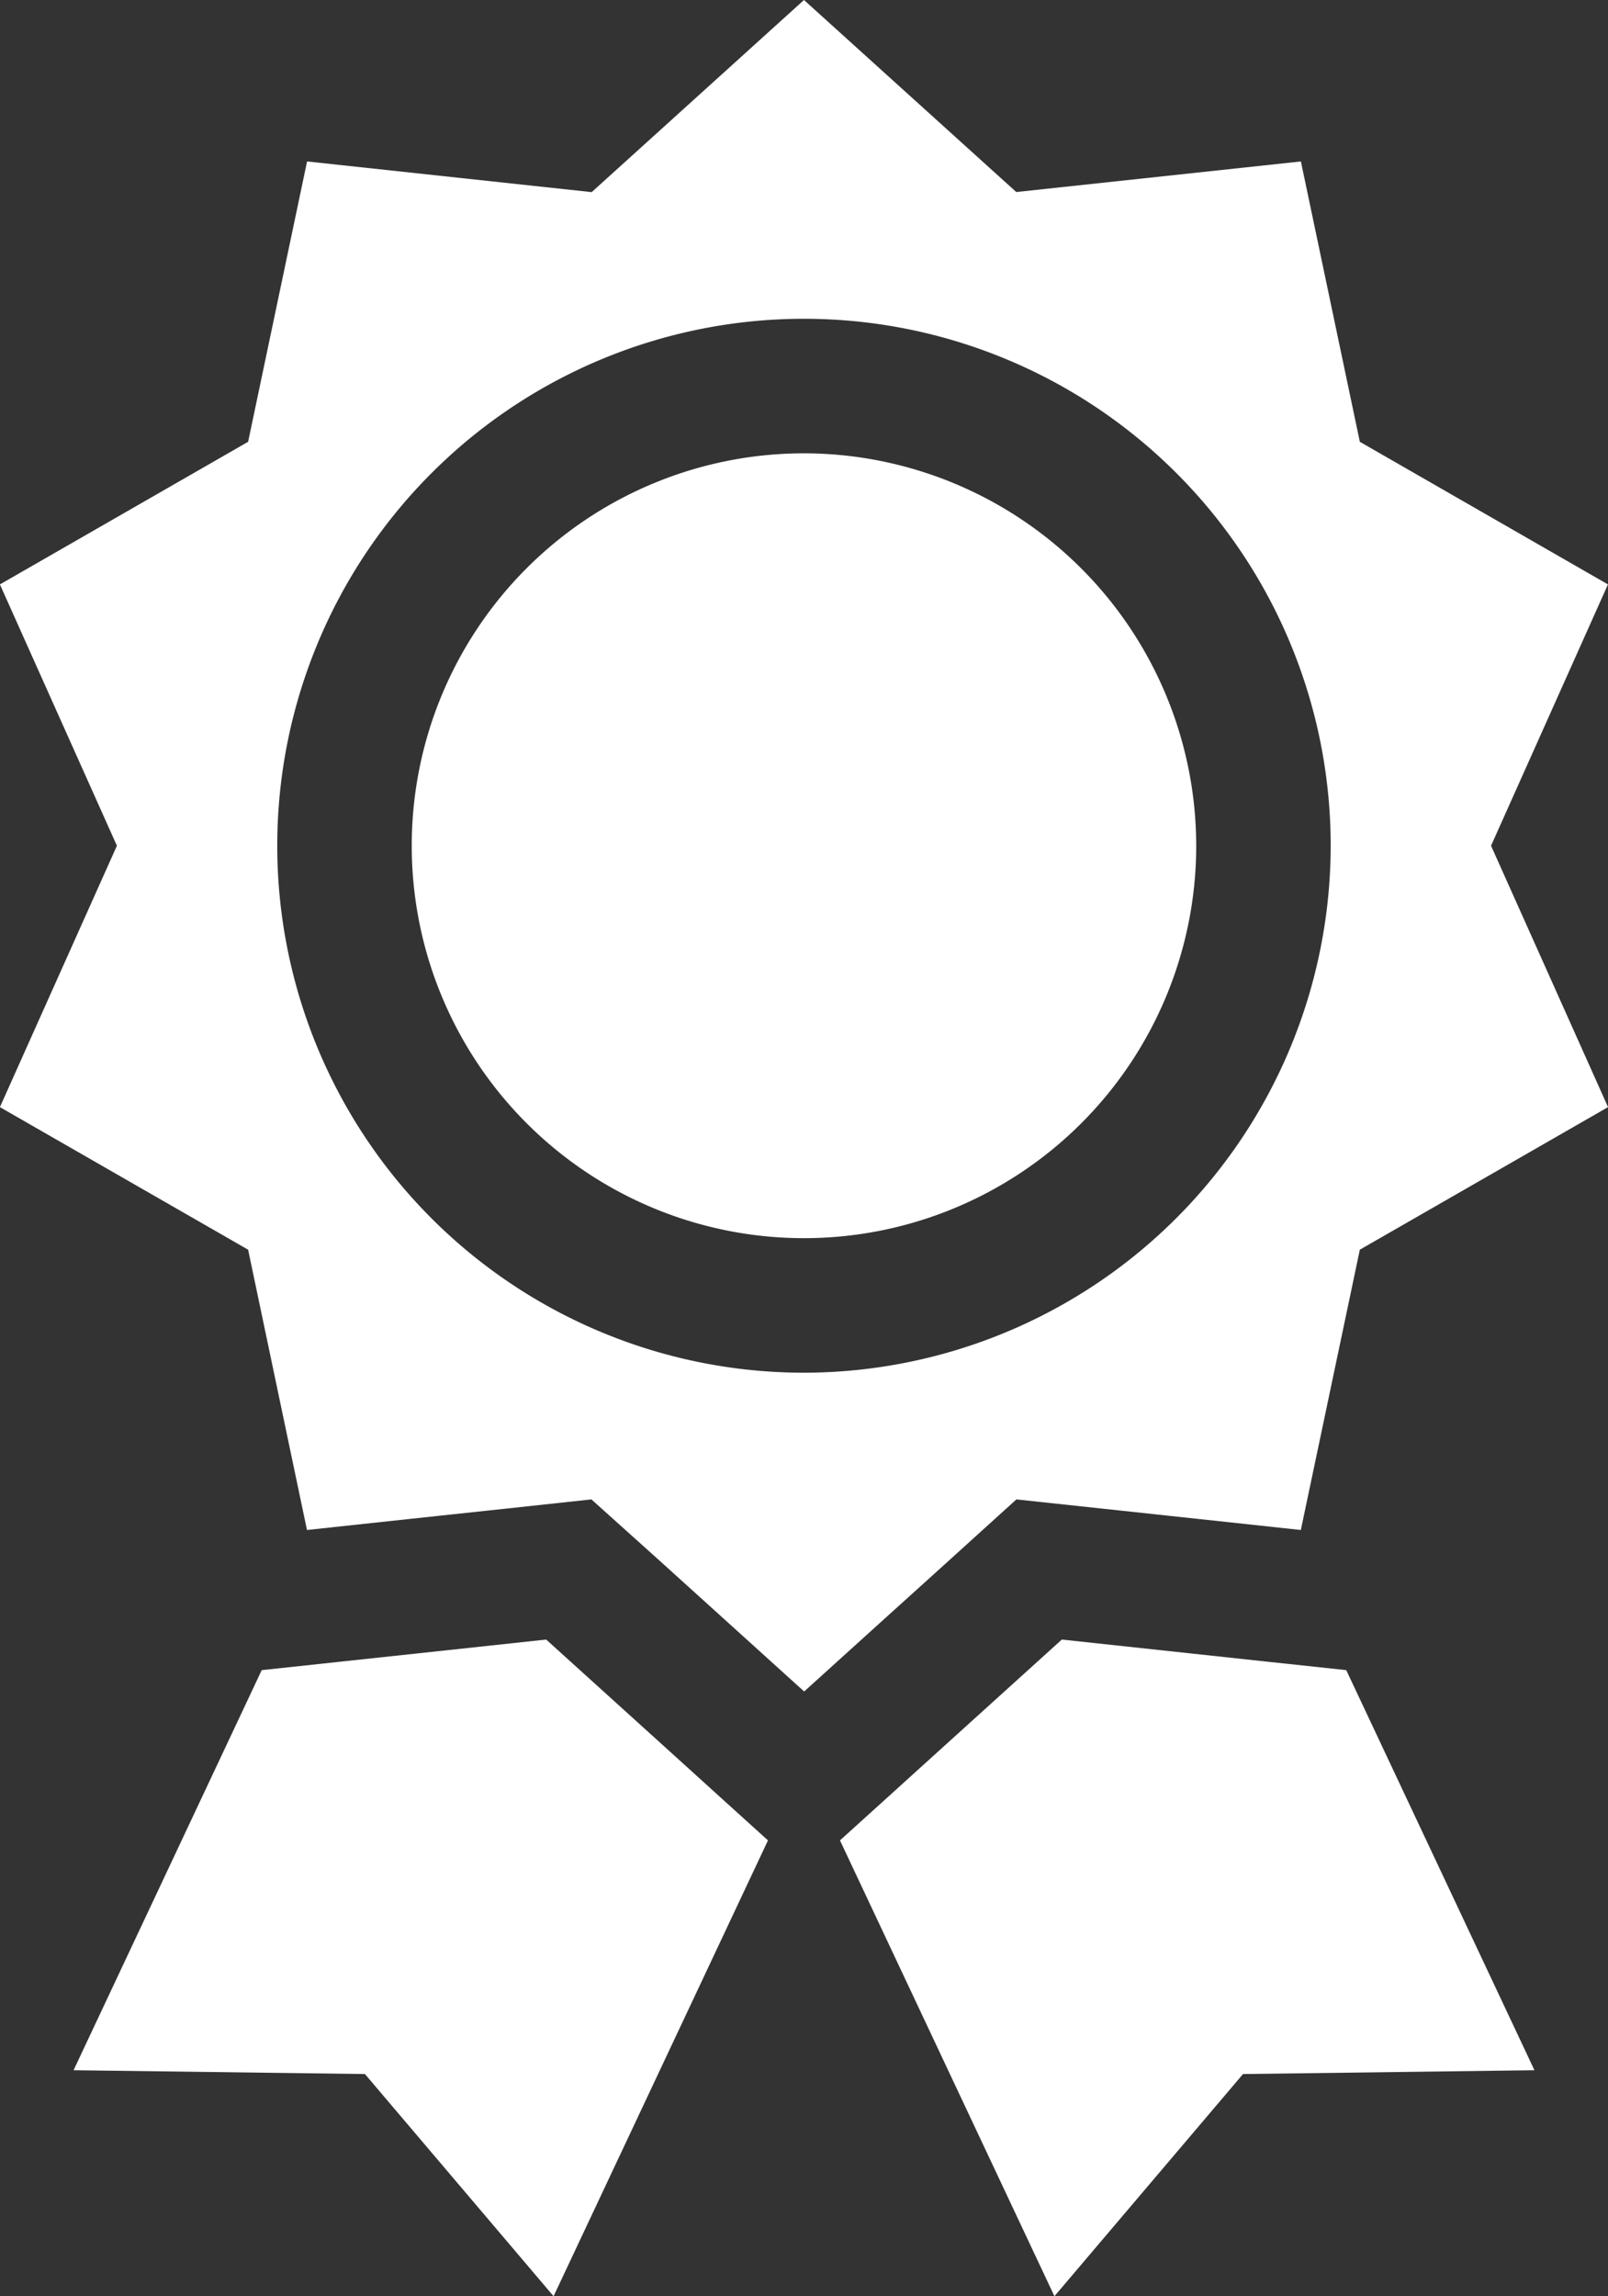
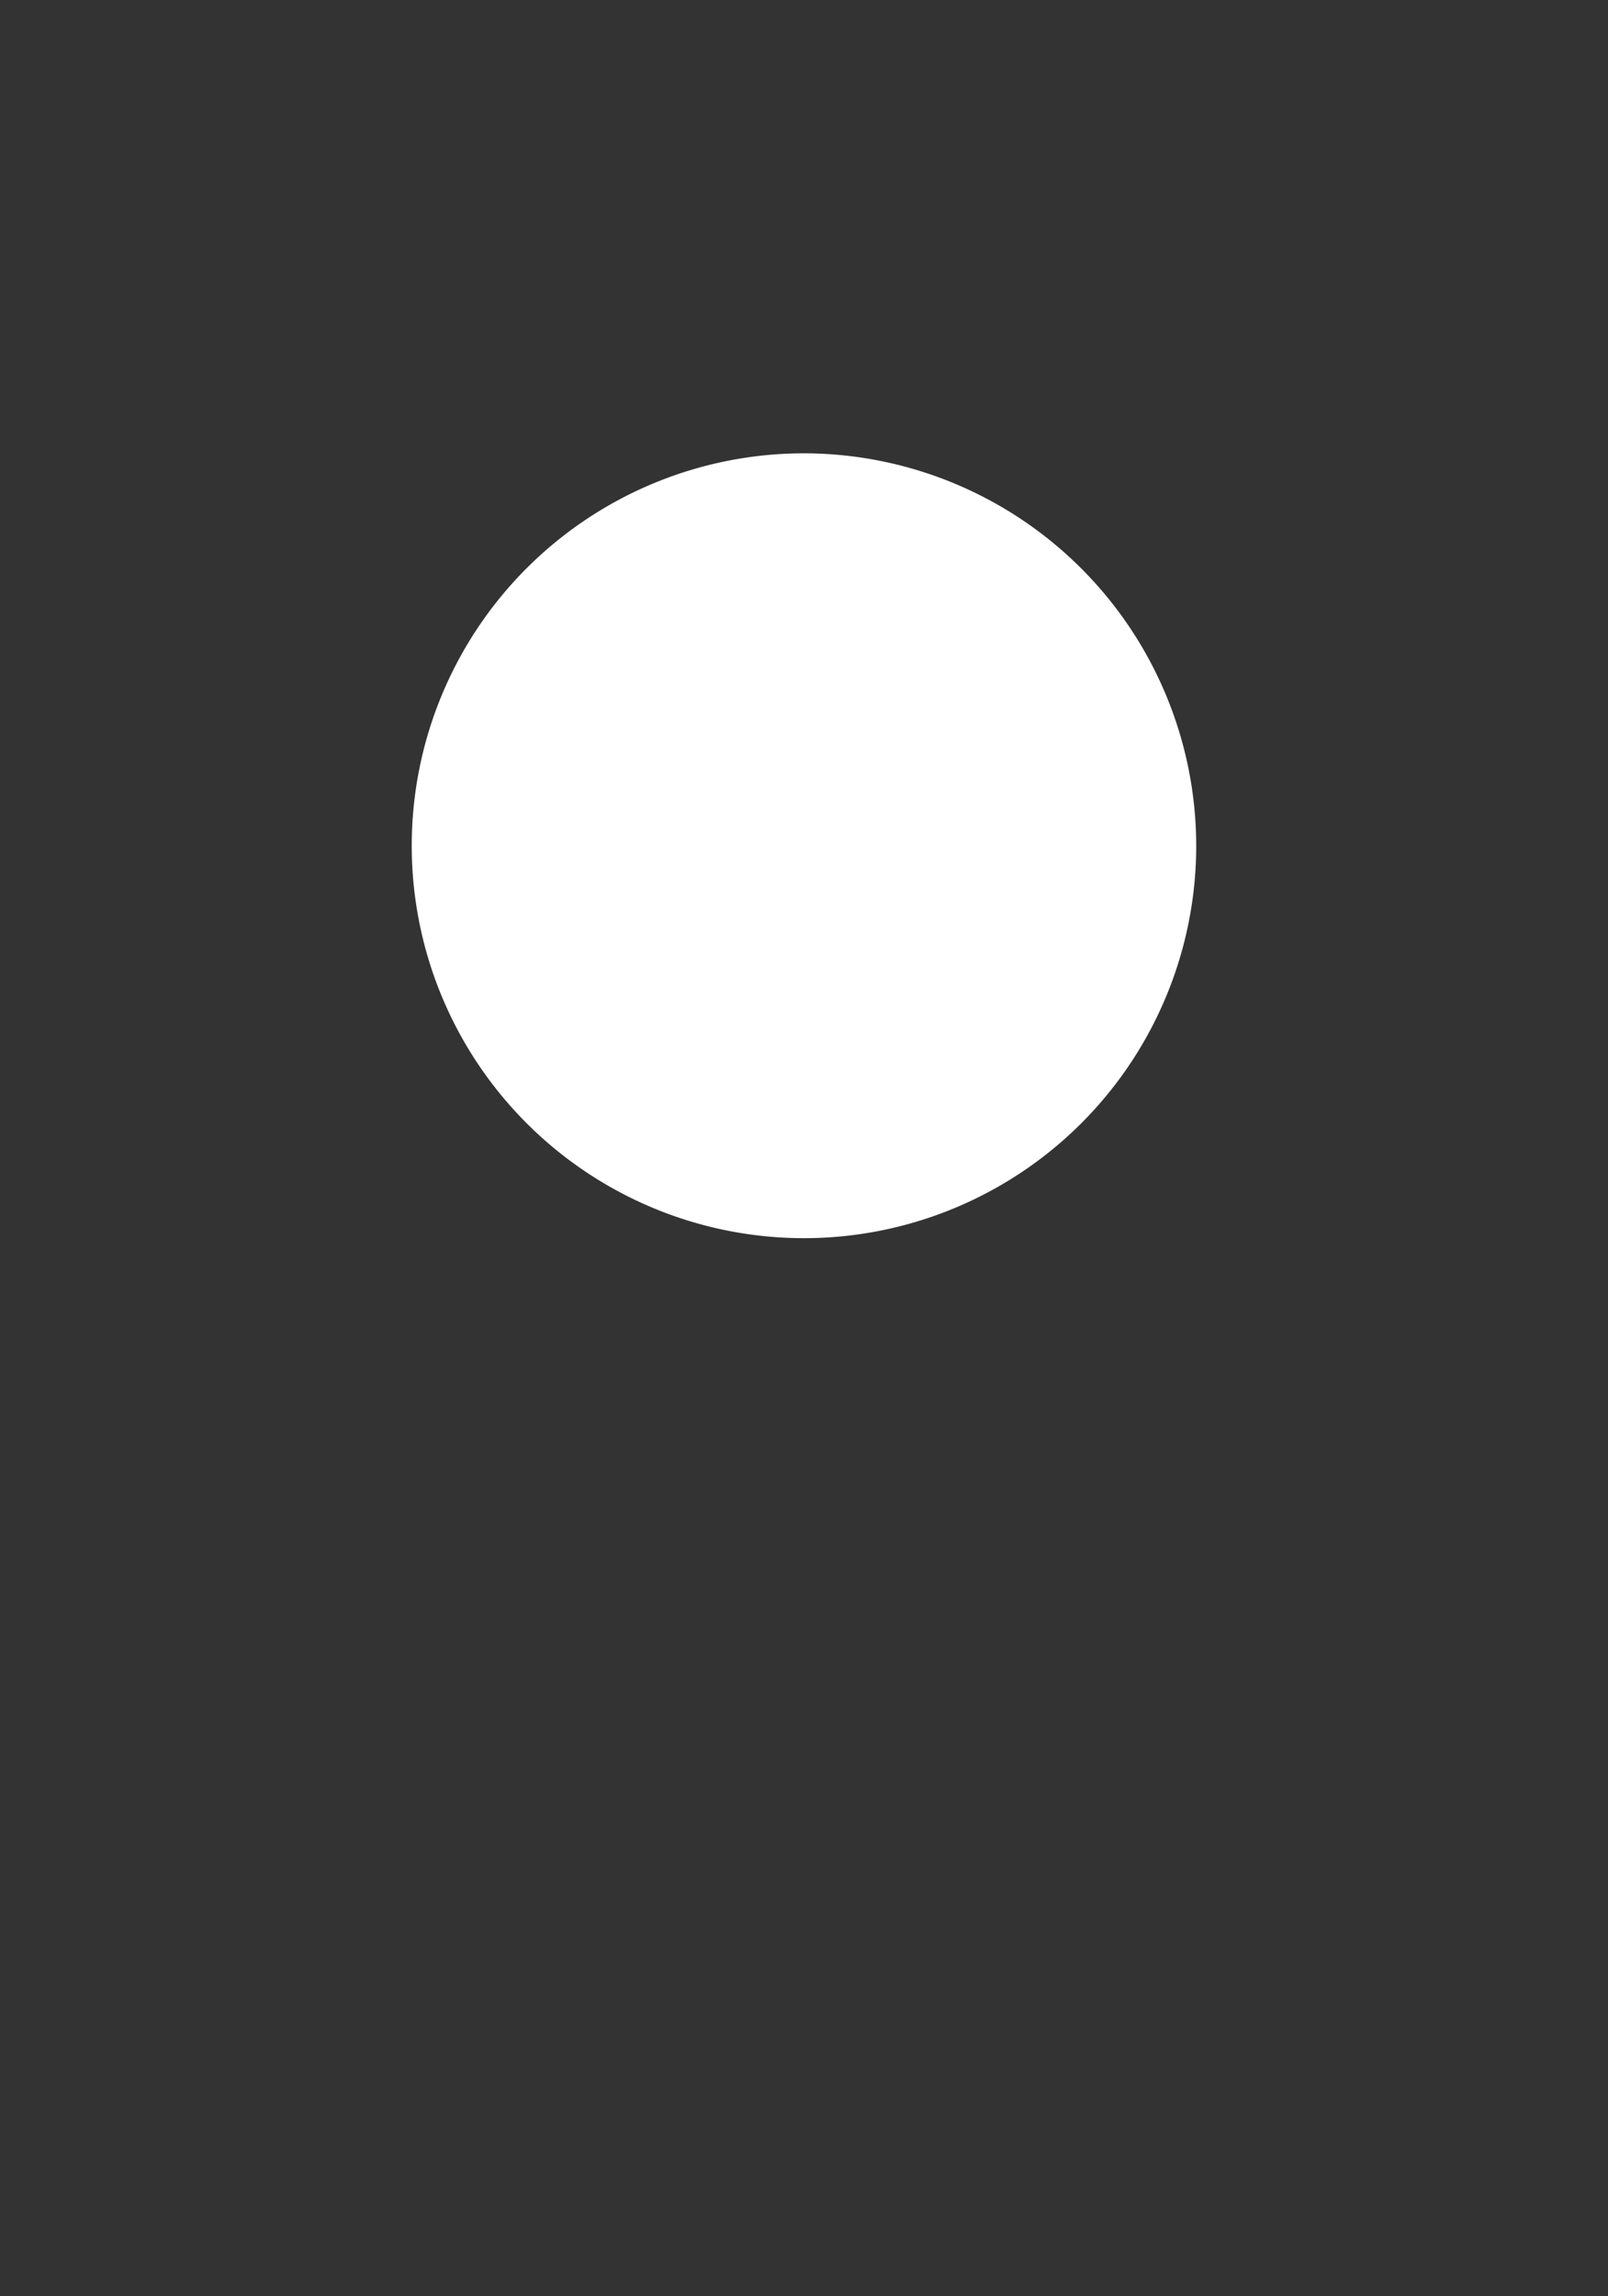
<svg xmlns="http://www.w3.org/2000/svg" width="358.71" height="512" viewBox="0 0 358.71 512">
  <rect x="0" y="0" width="358.71" height="512" fill="#333333" stroke="none" />
  <path d="M753,153.08a87.5,87.5,0,1,0,87.5,87.5A87.6,87.6,0,0,0,753,153.08Z" transform="translate(-573.65 -52)" fill="#fff" />
-   <polygon points="159.22 399.41 148.08 389.32 121.84 365.58 93.31 368.65 75.85 370.52 71.71 370.97 58.38 372.4 16.41 461.61 81.41 462.46 123.49 512 171.32 410.36 159.69 399.84 159.22 399.41" fill="#fff" />
-   <polygon points="286.99 370.97 282.85 370.53 265.39 368.65 236.87 365.58 210.63 389.32 199.48 399.41 199.01 399.84 187.38 410.36 235.22 512 277.29 462.46 342.3 461.61 300.32 372.4 286.99 370.97" fill="#fff" />
-   <path d="M932.35,182.31,877,150.51,863.85,88l-63.49,6.82L753,52,705.64,94.84,642.15,88,629,150.51l-55.37,31.8,26.1,58.27-26.1,58.28L629,330.65l13.13,62.5,4.84-.52,17.47-1.88,17.46-1.87,4.68-.5h0l19-2.05L720,399.28l15.11,13.66,4.71,4.26,6.92,6.26,6.3,5.7,6.3-5.7,6.92-6.26,4.71-4.26,11.75-10.61h0l17.67-16,30.85,3.31h0l3.14.34,7.18.77h0L859,392.63l4.84.52L877,330.65l55.37-31.79-26.1-58.28ZM753,358.08a117.5,117.5,0,1,1,117.5-117.5A117.63,117.63,0,0,1,753,358.08Z" transform="translate(-573.65 -52)" fill="#fff" />
</svg>